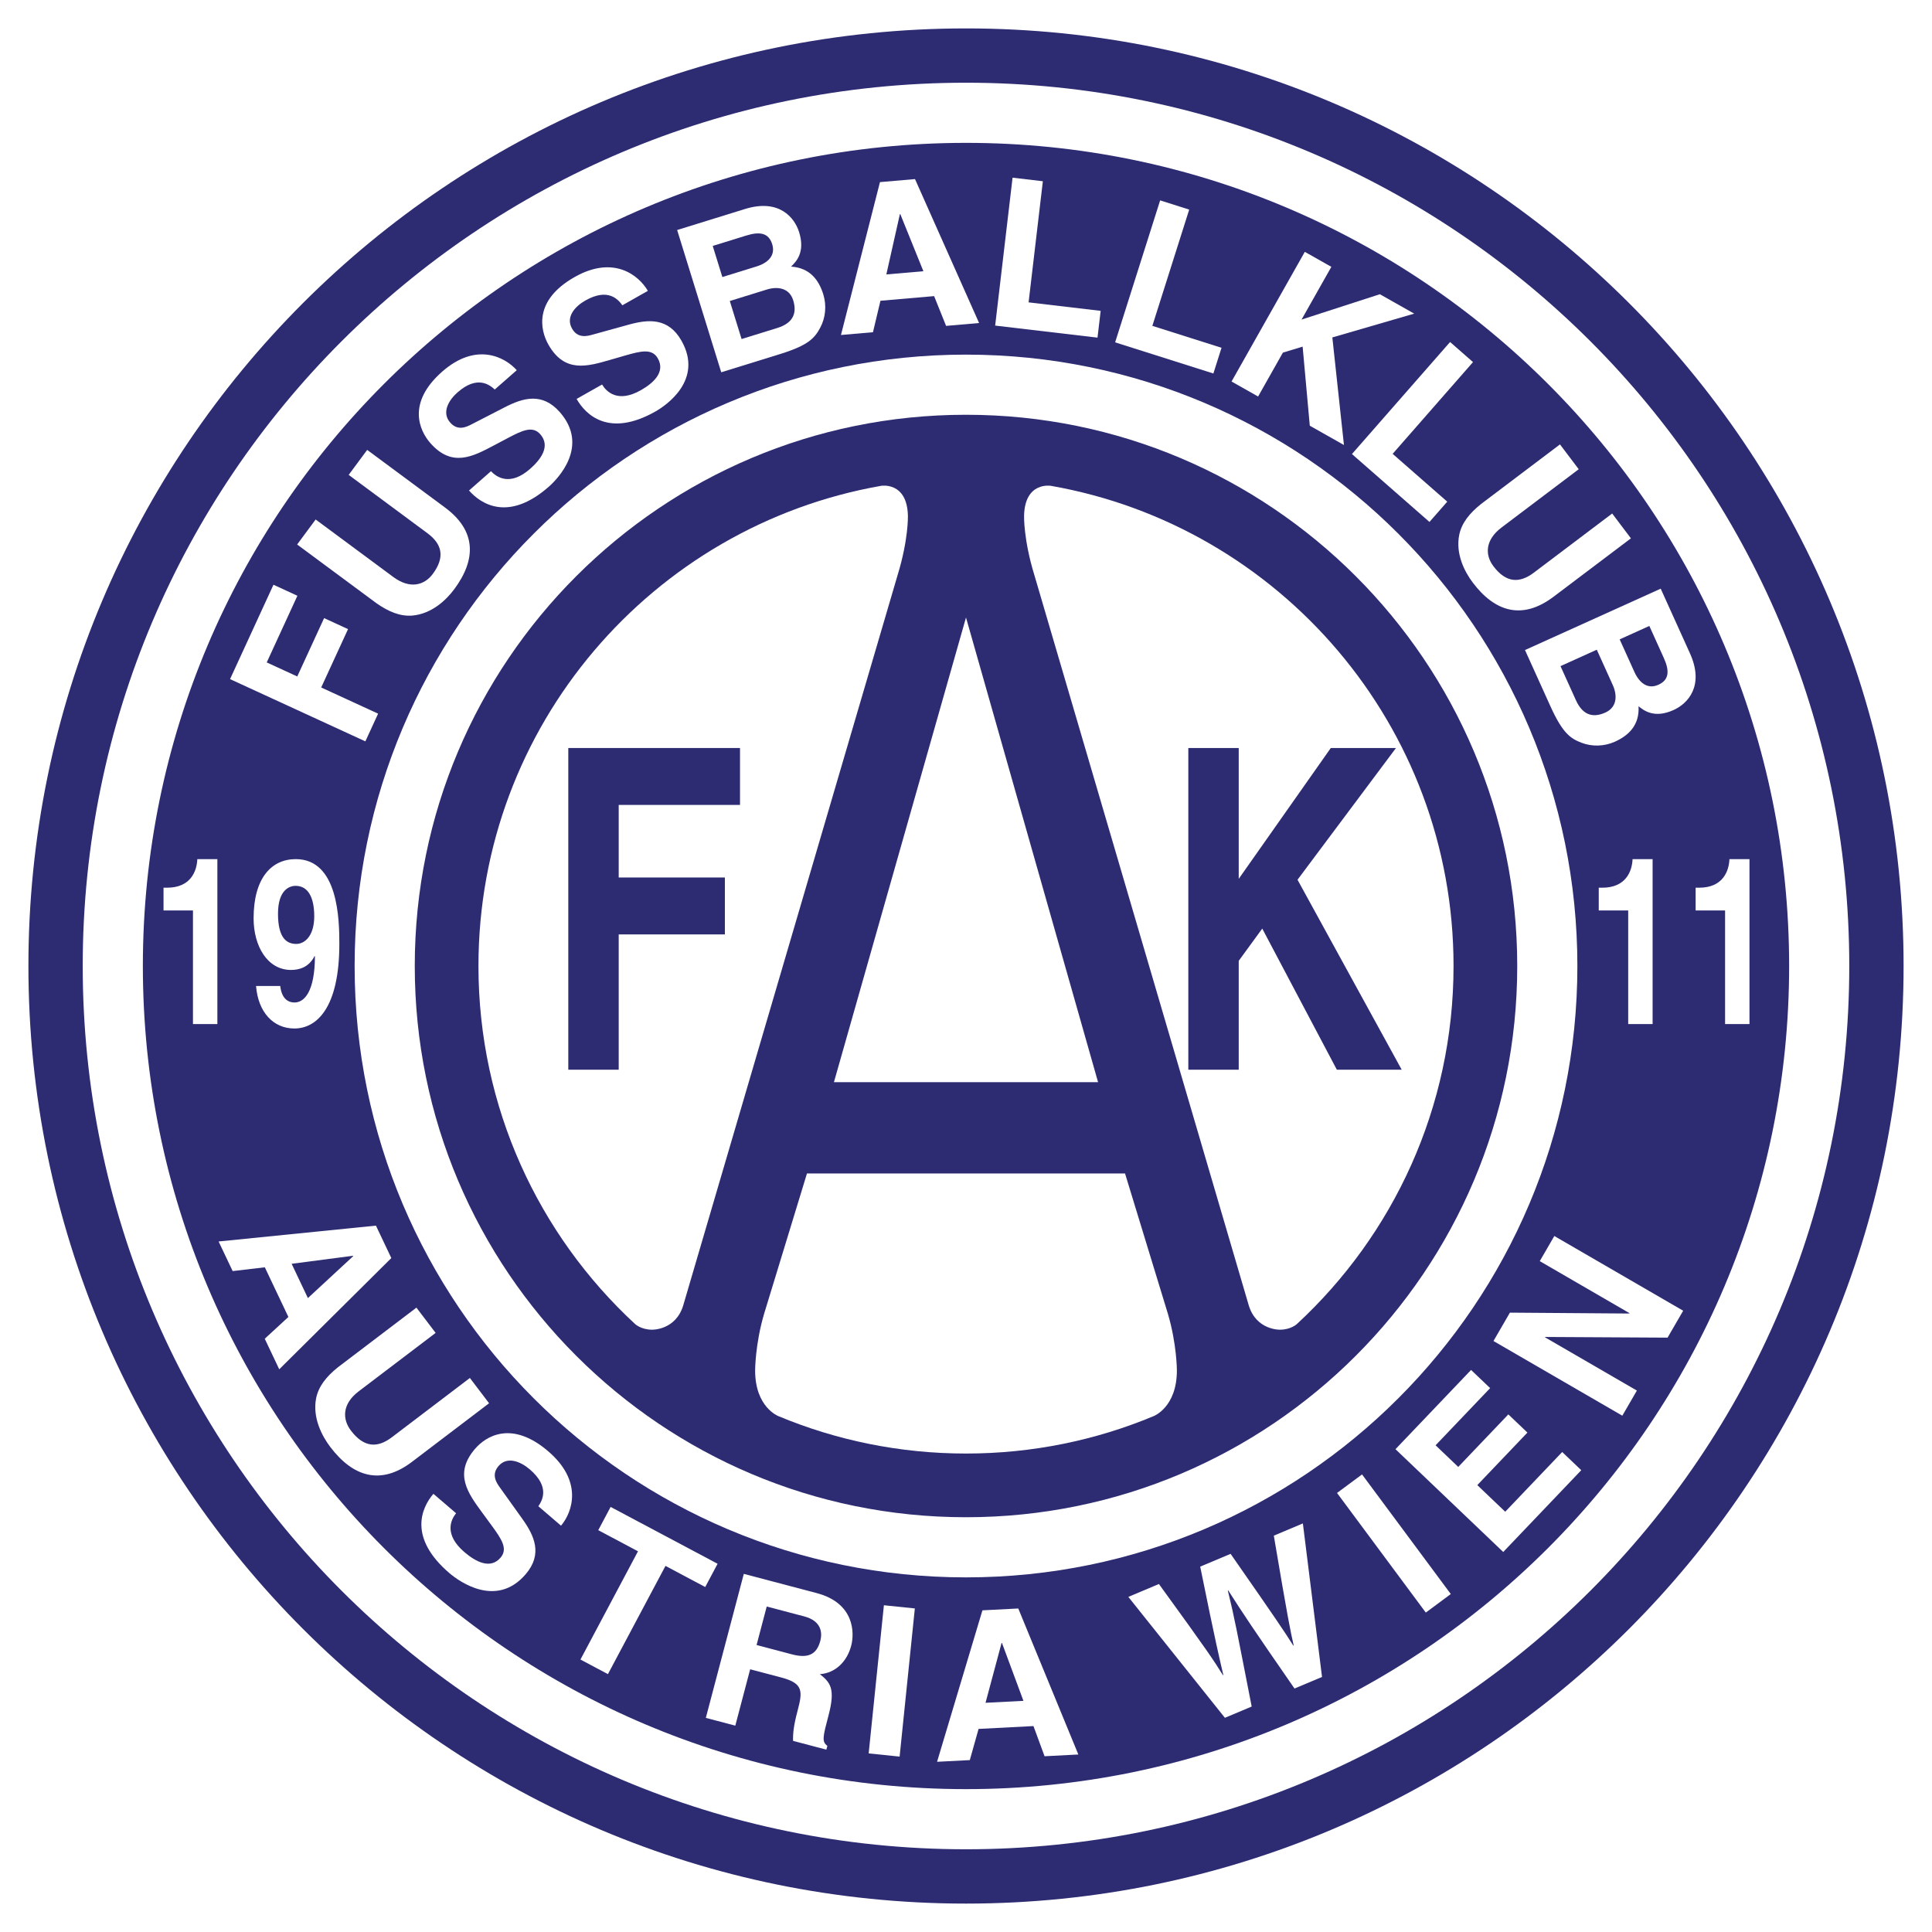
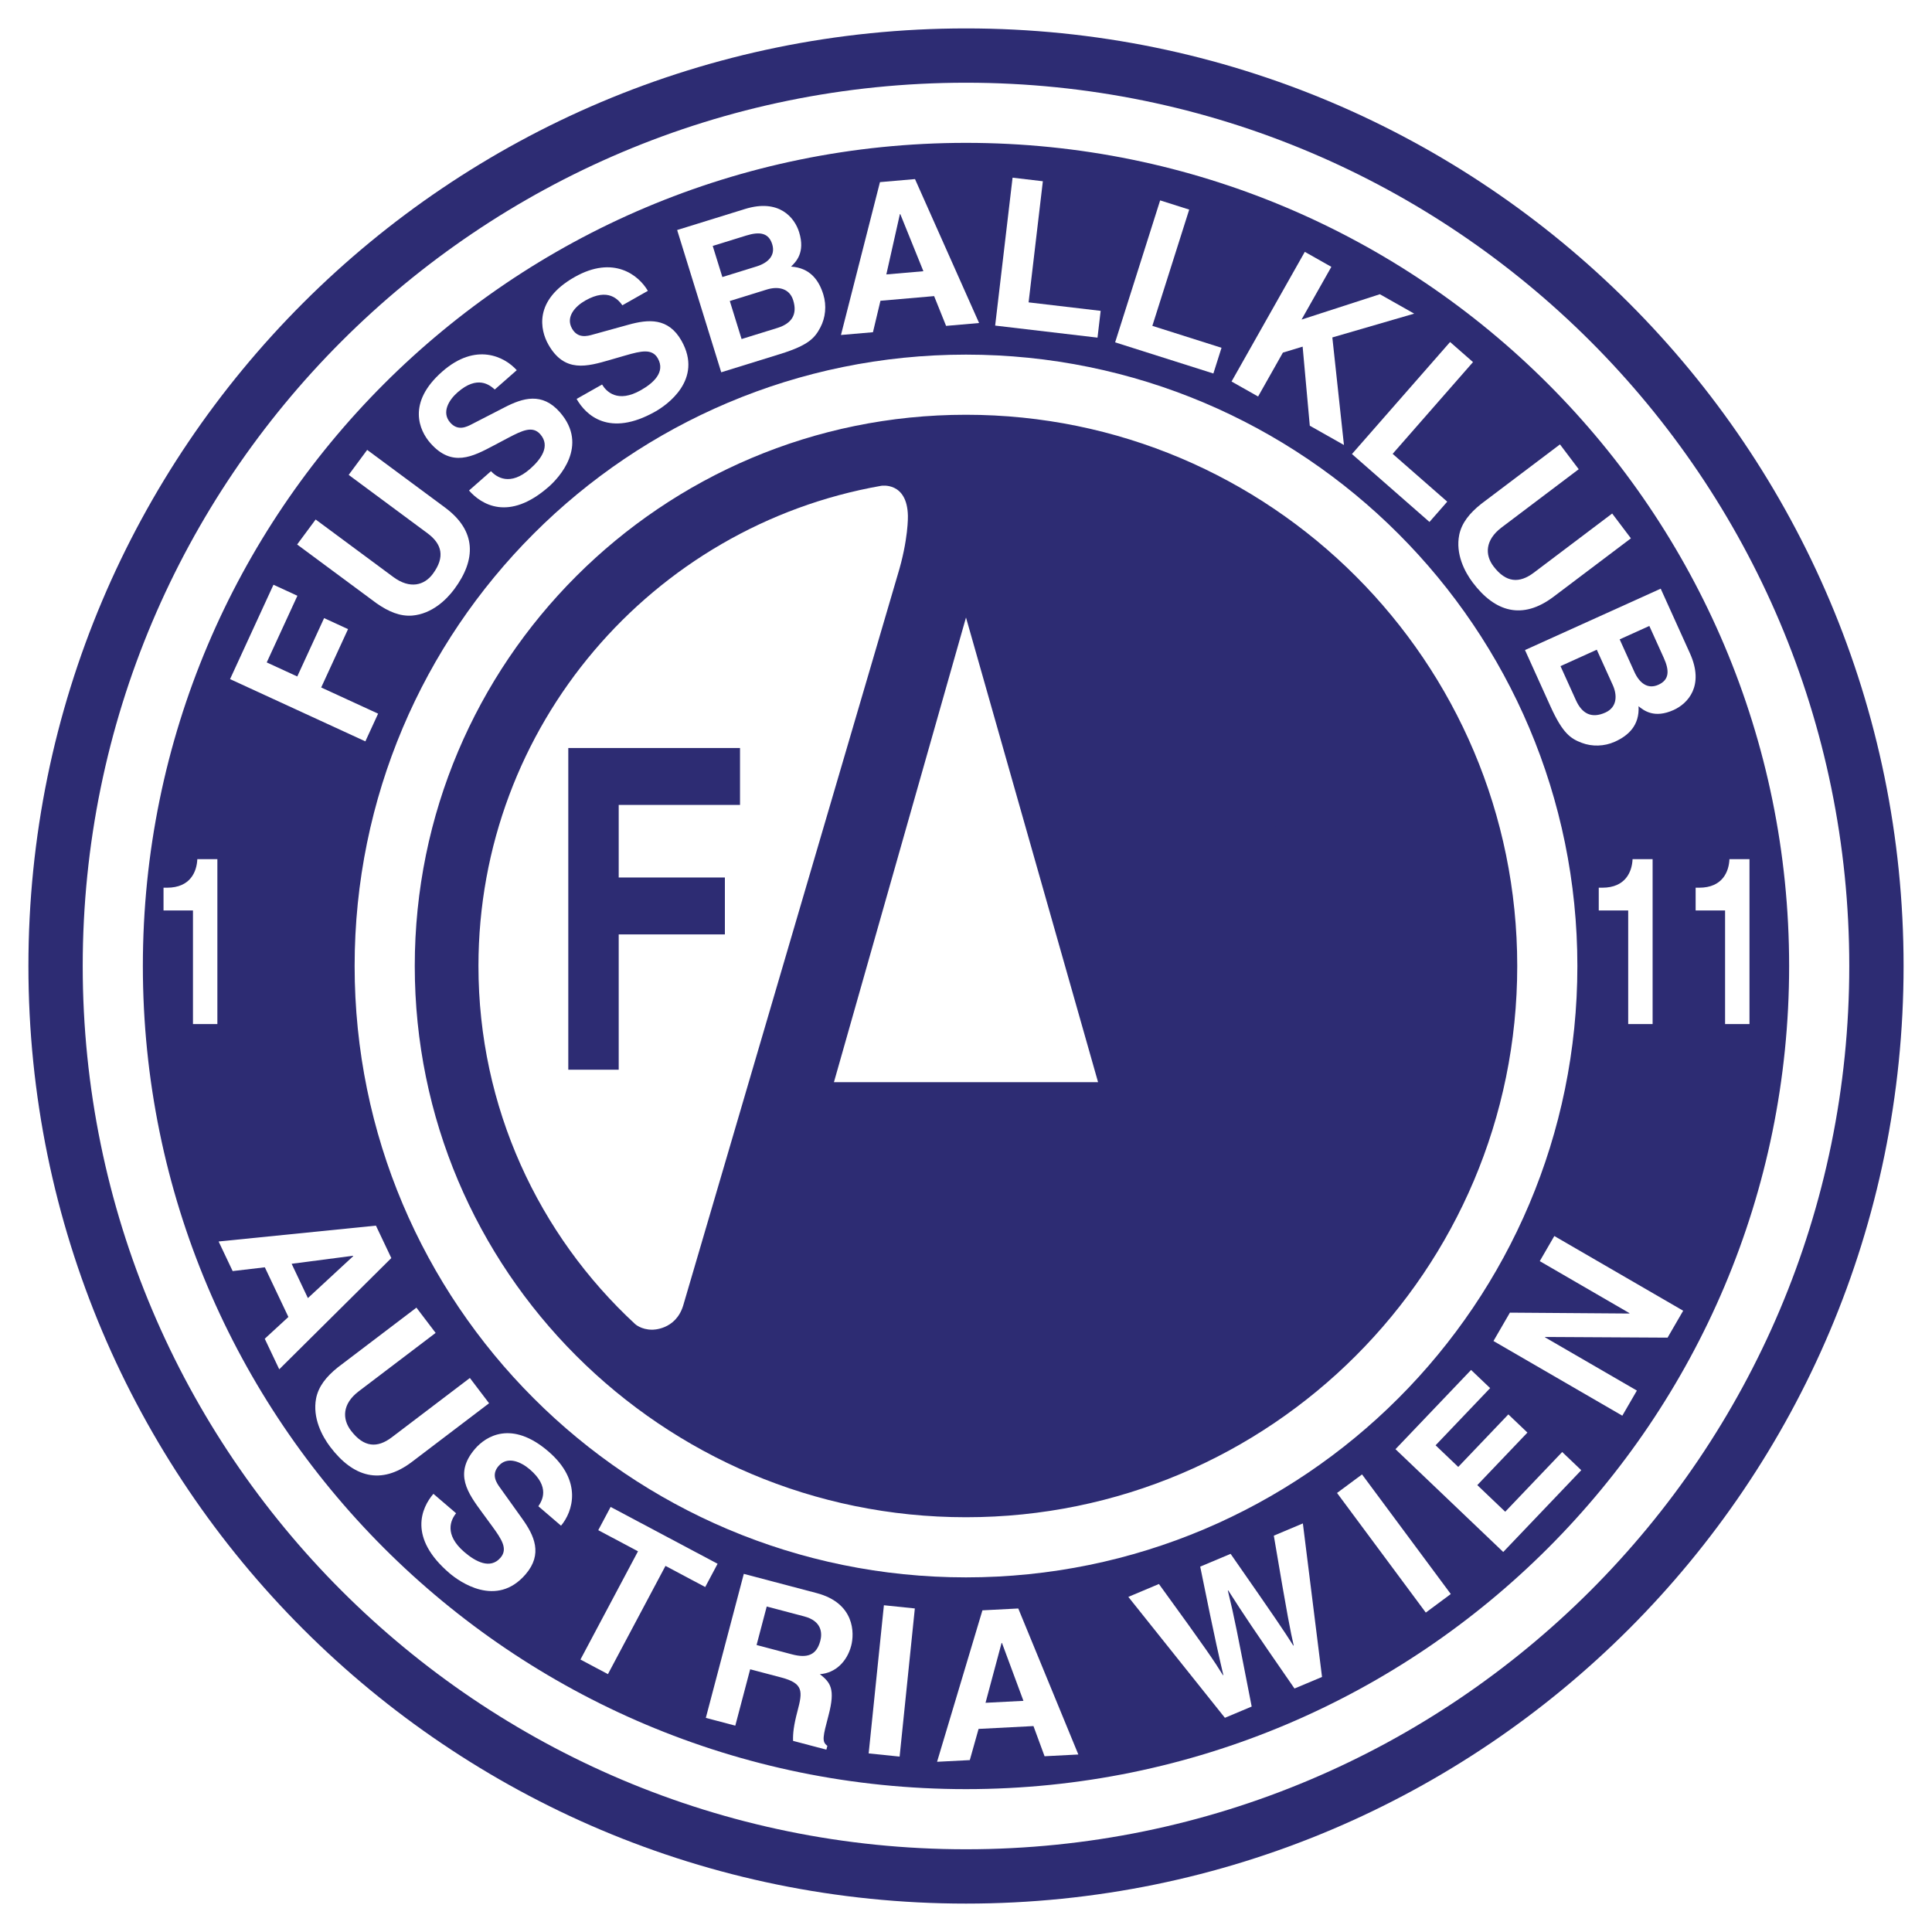
<svg xmlns="http://www.w3.org/2000/svg" version="1.0" id="Layer_1" x="0px" y="0px" width="192.756px" height="192.756px" viewBox="0 0 192.756 192.756" enable-background="new 0 0 192.756 192.756" xml:space="preserve">
  <g>
-     <polygon fill-rule="evenodd" clip-rule="evenodd" fill="#FFFFFF" points="0,0 192.756,0 192.756,192.756 0,192.756 0,0  " />
    <path fill-rule="evenodd" clip-rule="evenodd" fill="#2D2C73" d="M189.921,96.378c0,51.663-41.88,93.544-93.543,93.544   c-51.663,0-93.543-41.881-93.543-93.544c0-51.663,41.881-93.543,93.543-93.543C148.041,2.834,189.921,44.715,189.921,96.378   L189.921,96.378z" />
    <path fill="none" stroke="#FFFFFF" stroke-width="6" stroke-miterlimit="2.613" d="M181.502,96.378   c0,47.013-38.111,85.124-85.124,85.124s-85.125-38.111-85.125-85.124c0-47.013,38.112-85.125,85.125-85.125   S181.502,49.365,181.502,96.378 M154.375,96.378c0,32.03-25.966,57.997-57.997,57.997c-32.031,0-57.997-25.967-57.997-57.997   c0-32.031,25.966-57.997,57.997-57.997C128.409,38.381,154.375,64.347,154.375,96.378" />
    <polygon fill-rule="evenodd" clip-rule="evenodd" fill="#FFFFFF" points="37.724,71.202 36.452,73.966 22.953,67.755 27.284,58.34    29.672,59.439 26.612,66.09 29.658,67.492 32.336,61.669 34.724,62.768 32.045,68.59 37.724,71.202  " />
    <path fill-rule="evenodd" clip-rule="evenodd" fill="#FFFFFF" d="M44.401,50.638c3.144,2.328,3.114,5.184,0.93,8.133   c-0.797,1.076-2.246,2.477-4.199,2.645c-1.202,0.094-2.348-0.376-3.57-1.23l-7.917-5.862l1.847-2.494l7.75,5.739   c1.664,1.231,3.095,0.828,3.94-0.312c1.243-1.679,0.918-2.979-0.528-4.051l-7.867-5.826l1.846-2.494L44.401,50.638L44.401,50.638z" />
    <path fill-rule="evenodd" clip-rule="evenodd" fill="#FFFFFF" d="M48.988,47.01c0.562,0.608,1.904,1.523,3.901-0.23   c1.082-0.95,2.054-2.271,1.016-3.453c-0.765-0.871-1.792-0.382-3.196,0.355l-1.419,0.75c-2.136,1.133-4.198,2.228-6.356-0.229   c-1.092-1.244-2.362-4.012,1.188-7.13c3.353-2.944,6.219-1.495,7.435-0.139l-2.194,1.927c-0.498-0.444-1.719-1.465-3.715,0.288   c-0.868,0.763-1.618,2-0.73,3.011c0.765,0.871,1.63,0.441,2.183,0.149l3.254-1.673c1.821-0.938,3.739-1.521,5.5,0.485   c2.95,3.359-0.144,6.598-1.104,7.441c-3.993,3.506-6.741,1.76-7.956,0.376L48.988,47.01L48.988,47.01z" />
    <path fill-rule="evenodd" clip-rule="evenodd" fill="#FFFFFF" d="M60.069,38.363c0.425,0.71,1.554,1.878,3.865,0.569   c1.253-0.71,2.474-1.806,1.699-3.174c-0.572-1.009-1.677-0.739-3.202-0.304l-1.542,0.446c-2.322,0.674-4.564,1.325-6.176-1.52   c-0.816-1.44-1.496-4.41,2.616-6.739c3.882-2.2,6.392-0.196,7.308,1.378l-2.541,1.439c-0.397-0.537-1.384-1.785-3.696-0.475   c-1.006,0.57-1.991,1.628-1.329,2.799c0.571,1.008,1.506,0.764,2.106,0.59l3.527-0.975c1.974-0.548,3.97-0.728,5.286,1.595   c2.204,3.889-1.484,6.431-2.596,7.061c-4.623,2.62-6.958,0.351-7.866-1.252L60.069,38.363L60.069,38.363z" />
    <path fill-rule="evenodd" clip-rule="evenodd" fill="#FFFFFF" d="M72.812,30.032l3.7-1.147c1.046-0.325,2.239-0.174,2.625,1.071   c0.447,1.443-0.17,2.328-1.585,2.766l-3.564,1.104L72.812,30.032L72.812,30.032z M71.958,37.143l5.889-1.825   c2.848-0.883,3.45-1.611,4-2.648c0.509-0.959,0.643-2.171,0.294-3.298c-0.435-1.404-1.31-2.649-3.217-2.773   c0.49-0.477,1.436-1.398,0.805-3.435c-0.454-1.462-2-3.367-5.409-2.31l-6.761,2.096L71.958,37.143L71.958,37.143z M71.108,24.537   l3.332-1.032c1.317-0.409,2.242-0.305,2.603,0.861c0.35,1.127-0.42,1.864-1.563,2.218l-3.41,1.057L71.108,24.537L71.108,24.537z" />
    <path fill-rule="evenodd" clip-rule="evenodd" fill="#FFFFFF" d="M89.782,21.363l0.04-0.003l2.305,5.7l-3.697,0.32L89.782,21.363   L89.782,21.363z M87.843,30.007l5.354-0.464l1.194,2.971l3.293-0.286l-6.394-14.36l-3.496,0.303l-3.891,15.251l3.192-0.276   L87.843,30.007L87.843,30.007z" />
    <polygon fill-rule="evenodd" clip-rule="evenodd" fill="#FFFFFF" points="102.623,30.167 109.813,31.014 109.499,33.686    99.287,32.484 101.024,17.727 104.046,18.083 102.623,30.167  " />
    <polygon fill-rule="evenodd" clip-rule="evenodd" fill="#FFFFFF" points="114.97,32.511 121.871,34.699 121.059,37.264    111.257,34.156 115.748,19.992 118.647,20.912 114.97,32.511  " />
    <polygon fill-rule="evenodd" clip-rule="evenodd" fill="#FFFFFF" points="125.521,39.56 122.872,38.064 130.181,25.126    132.829,26.623 129.856,31.884 137.668,29.355 141.093,31.291 132.928,33.666 134.086,44.398 130.678,42.473 129.964,34.583    127.994,35.181 125.521,39.56  " />
    <polygon fill-rule="evenodd" clip-rule="evenodd" fill="#FFFFFF" points="138.944,45.281 144.392,50.051 142.618,52.075    134.884,45.3 144.675,34.122 146.962,36.126 138.944,45.281  " />
    <path fill-rule="evenodd" clip-rule="evenodd" fill="#FFFFFF" d="M155.003,59.533c-3.121,2.357-5.852,1.522-8.064-1.408   c-0.806-1.068-1.739-2.854-1.349-4.775c0.249-1.18,1.023-2.146,2.188-3.076l7.861-5.936l1.87,2.476l-7.696,5.812   c-1.651,1.248-1.67,2.735-0.813,3.868c1.259,1.667,2.598,1.723,4.035,0.638l7.812-5.898l1.87,2.476L155.003,59.533L155.003,59.533z   " />
    <path fill-rule="evenodd" clip-rule="evenodd" fill="#FFFFFF" d="M159.312,64.822l1.597,3.53c0.451,0.998,0.449,2.2-0.738,2.738   c-1.377,0.622-2.331,0.119-2.941-1.23l-1.538-3.4L159.312,64.822L159.312,64.822z M152.149,64.856l2.542,5.618   c1.229,2.716,2.025,3.223,3.123,3.64c1.015,0.386,2.233,0.37,3.309-0.117c1.339-0.605,2.467-1.628,2.354-3.536   c0.533,0.426,1.565,1.251,3.507,0.373c1.396-0.631,3.093-2.401,1.622-5.653l-2.917-6.449L152.149,64.856L152.149,64.856z    M164.554,62.451l1.438,3.178c0.568,1.257,0.581,2.187-0.532,2.689c-1.074,0.486-1.901-0.186-2.394-1.276l-1.472-3.252   L164.554,62.451L164.554,62.451z" />
    <path fill-rule="evenodd" clip-rule="evenodd" fill="#FFFFFF" d="M35.222,125.289l0.018,0.037l-4.521,4.184l-1.623-3.422   L35.222,125.289L35.222,125.289z M26.422,126.439l2.351,4.955l-2.359,2.172l1.446,3.049l11.182-11.098l-1.535-3.236l-15.696,1.582   l1.401,2.953L26.422,126.439L26.422,126.439z" />
    <path fill-rule="evenodd" clip-rule="evenodd" fill="#FFFFFF" d="M41.1,145.85c-3.115,2.367-5.877,1.502-8.143-1.48   c-0.827-1.088-1.79-2.904-1.421-4.848c0.237-1.193,1.005-2.166,2.167-3.1l7.844-5.959l1.916,2.521l-7.68,5.832   c-1.648,1.254-1.647,2.76-0.771,3.914c1.289,1.697,2.639,1.762,4.073,0.674l7.795-5.922l1.916,2.521L41.1,145.85L41.1,145.85z" />
    <path fill-rule="evenodd" clip-rule="evenodd" fill="#FFFFFF" d="M45.505,150.979c-0.523,0.641-1.233,2.105,0.825,3.871   c1.115,0.955,2.585,1.754,3.609,0.559c0.755-0.879,0.108-1.842-0.843-3.148l-0.967-1.32c-1.458-1.986-2.868-3.904-0.738-6.387   c1.078-1.258,3.653-2.893,7.313,0.248c3.455,2.963,2.442,6.021,1.271,7.416l-2.262-1.939c0.368-0.557,1.204-1.912-0.854-3.678   c-0.896-0.768-2.247-1.354-3.122-0.332c-0.755,0.879-0.194,1.688,0.183,2.201l2.169,3.033c1.216,1.697,2.09,3.539,0.352,5.564   c-2.911,3.393-6.622,0.727-7.612-0.123c-4.115-3.529-2.788-6.506-1.588-7.906L45.505,150.979L45.505,150.979z" />
    <polygon fill-rule="evenodd" clip-rule="evenodd" fill="#FFFFFF" points="60.653,167.029 57.912,165.572 63.653,154.773    59.688,152.666 60.922,150.346 71.594,156.018 70.36,158.338 66.395,156.23 60.653,167.029  " />
    <path fill-rule="evenodd" clip-rule="evenodd" fill="#FFFFFF" d="M75.484,164.123l1.013-3.842l3.742,0.988   c1.761,0.465,1.806,1.674,1.604,2.436c-0.375,1.42-1.277,1.76-2.838,1.348L75.484,164.123L75.484,164.123z M70.42,171.393   l2.941,0.775l1.483-5.623l3.102,0.818c2.221,0.586,2.141,1.379,1.623,3.34c-0.391,1.48-0.465,2.252-0.445,2.984l3.322,0.877   l0.1-0.381c-0.577-0.408-0.44-0.93,0.114-3.029c0.708-2.682,0.183-3.291-0.86-4.123c1.547-0.105,2.707-1.254,3.124-2.836   c0.328-1.24,0.371-4.246-3.451-5.254l-7.264-1.916L70.42,171.393L70.42,171.393z" />
    <polygon fill-rule="evenodd" clip-rule="evenodd" fill="#FFFFFF" points="89.755,175.256 86.667,174.938 88.187,160.156    91.274,160.475 89.755,175.256  " />
    <path fill-rule="evenodd" clip-rule="evenodd" fill="#FFFFFF" d="M99.926,163.922l0.041-0.004l2.142,5.775l-3.782,0.195   L99.926,163.922L99.926,163.922z M97.632,172.494l5.477-0.283l1.108,3.01l3.369-0.174l-5.993-14.568l-3.576,0.184l-4.526,15.111   l3.266-0.168L97.632,172.494L97.632,172.494z" />
    <path fill-rule="evenodd" clip-rule="evenodd" fill="#FFFFFF" d="M112.574,159.322l3.052-1.285c4.909,6.758,5.482,7.639,6.389,9.1   l0.038-0.016c-0.354-1.535-0.73-3.018-2.308-10.818l3.033-1.275c4.766,6.842,5.204,7.51,6.256,9.154l0.038-0.016   c-0.317-1.393-0.586-2.672-1.983-10.953l2.899-1.221l1.911,15.318l-2.747,1.154c-4.237-6.119-5.047-7.35-6.612-9.789l-0.038,0.016   c0.688,2.809,0.876,3.896,2.379,11.572l-2.672,1.123L112.574,159.322L112.574,159.322z" />
    <polygon fill-rule="evenodd" clip-rule="evenodd" fill="#FFFFFF" points="144.745,159.037 142.252,160.887 133.396,148.953    135.891,147.104 144.745,159.037  " />
    <polygon fill-rule="evenodd" clip-rule="evenodd" fill="#FFFFFF" points="148.671,138.492 143.229,144.197 145.489,146.355    150.488,141.115 152.391,142.928 147.391,148.17 150.176,150.826 155.861,144.867 157.763,146.682 149.978,154.842    139.227,144.586 146.769,136.68 148.671,138.492  " />
    <polygon fill-rule="evenodd" clip-rule="evenodd" fill="#FFFFFF" points="153.623,125.824 155.075,123.318 167.931,130.771    166.374,133.457 154.166,133.389 154.145,133.424 163.312,138.738 161.859,141.244 149.004,133.793 150.644,130.963    162.555,131.051 162.574,131.014 153.623,125.824  " />
    <path fill-rule="evenodd" clip-rule="evenodd" fill="#FFFFFF" d="M16.315,88.567h0.348c2.347,0,2.973-1.623,3.024-2.851h2v16.456   h-2.434V90.838h-2.938V88.567L16.315,88.567z" />
-     <path fill-rule="evenodd" clip-rule="evenodd" fill="#FFFFFF" d="M27.736,91.163c0-2.364,1.13-2.782,1.756-2.782   c1.251,0,1.86,1.16,1.86,3.037c0,1.947-0.939,2.758-1.791,2.758C28.64,94.176,27.736,93.643,27.736,91.163L27.736,91.163z    M25.546,98.371c0.208,2.619,1.721,4.242,3.825,4.242c2.225,0,4.485-2.062,4.485-8.438c0-2.318-0.069-8.46-4.346-8.46   c-2.417,0-4.208,1.877-4.208,5.911c0,2.758,1.373,5.146,3.738,5.146c0.834,0,1.791-0.278,2.347-1.391l0.035,0.046   c-0.018,3.453-1.026,4.59-2.034,4.59c-0.748,0-1.287-0.488-1.426-1.623v-0.023H25.546L25.546,98.371z" />
    <path fill-rule="evenodd" clip-rule="evenodd" fill="#FFFFFF" d="M159.509,88.567h0.348c2.347,0,2.973-1.623,3.025-2.851h1.999   v16.456h-2.435V90.838h-2.938V88.567L159.509,88.567z" />
    <path fill-rule="evenodd" clip-rule="evenodd" fill="#FFFFFF" d="M169.174,88.567h0.349c2.347,0,2.973-1.623,3.024-2.851h1.999   v16.456h-2.434V90.838h-2.938V88.567L169.174,88.567z" />
    <path fill-rule="evenodd" clip-rule="evenodd" fill="#FFFFFF" d="M68.163,130.25c-0.759,2.482-3.104,2.414-3.104,2.414   c-1.104,0-1.7-0.568-1.7-0.568c-9.608-8.885-15.624-21.6-15.624-35.718c0-23.977,17.348-43.902,40.176-47.908   c0,0,2.602-0.45,2.671,2.999c0,0,0.069,2.345-1.035,5.933L68.163,130.25L68.163,130.25z" />
-     <path fill-rule="evenodd" clip-rule="evenodd" fill="#FFFFFF" d="M124.593,130.25c0.759,2.482,3.104,2.414,3.104,2.414   c1.104,0,1.699-0.568,1.699-0.568c9.607-8.885,15.624-21.6,15.624-35.718c0-23.977-17.348-43.902-40.177-47.908   c0,0-2.602-0.45-2.671,2.999c0,0-0.069,2.345,1.035,5.933L124.593,130.25L124.593,130.25z" />
-     <path fill-rule="evenodd" clip-rule="evenodd" fill="#FFFFFF" d="M96.378,145.02c6.636,0,12.961-1.328,18.723-3.734   c0,0,2.317-0.877,2.317-4.551c0,0,0.001-2.621-0.896-5.656l-4.278-14.004H96.378H80.512l-4.277,14.004   c-0.897,3.035-0.896,5.656-0.896,5.656c0,3.674,2.317,4.551,2.317,4.551C83.418,143.691,89.743,145.02,96.378,145.02L96.378,145.02   z" />
    <polygon fill-rule="evenodd" clip-rule="evenodd" fill="#FFFFFF" points="96.378,61.609 109.554,107.967 96.378,107.967    83.202,107.967 96.378,61.609  " />
    <polygon fill-rule="evenodd" clip-rule="evenodd" fill="#2D2C73" points="61.728,106.725 56.699,106.725 56.699,74.629    73.831,74.629 73.831,80.307 61.728,80.307 61.728,87.548 72.322,87.548 72.322,93.226 61.728,93.226 61.728,106.725  " />
    <polygon fill-rule="evenodd" clip-rule="evenodd" fill="#2D2C73" points="123.588,106.725 118.559,106.725 118.559,74.629    123.588,74.629 123.588,87.683 132.773,74.629 139.277,74.629 129.454,87.772 139.848,106.725 133.377,106.725 125.935,92.645    123.588,95.863 123.588,106.725  " />
  </g>
</svg>